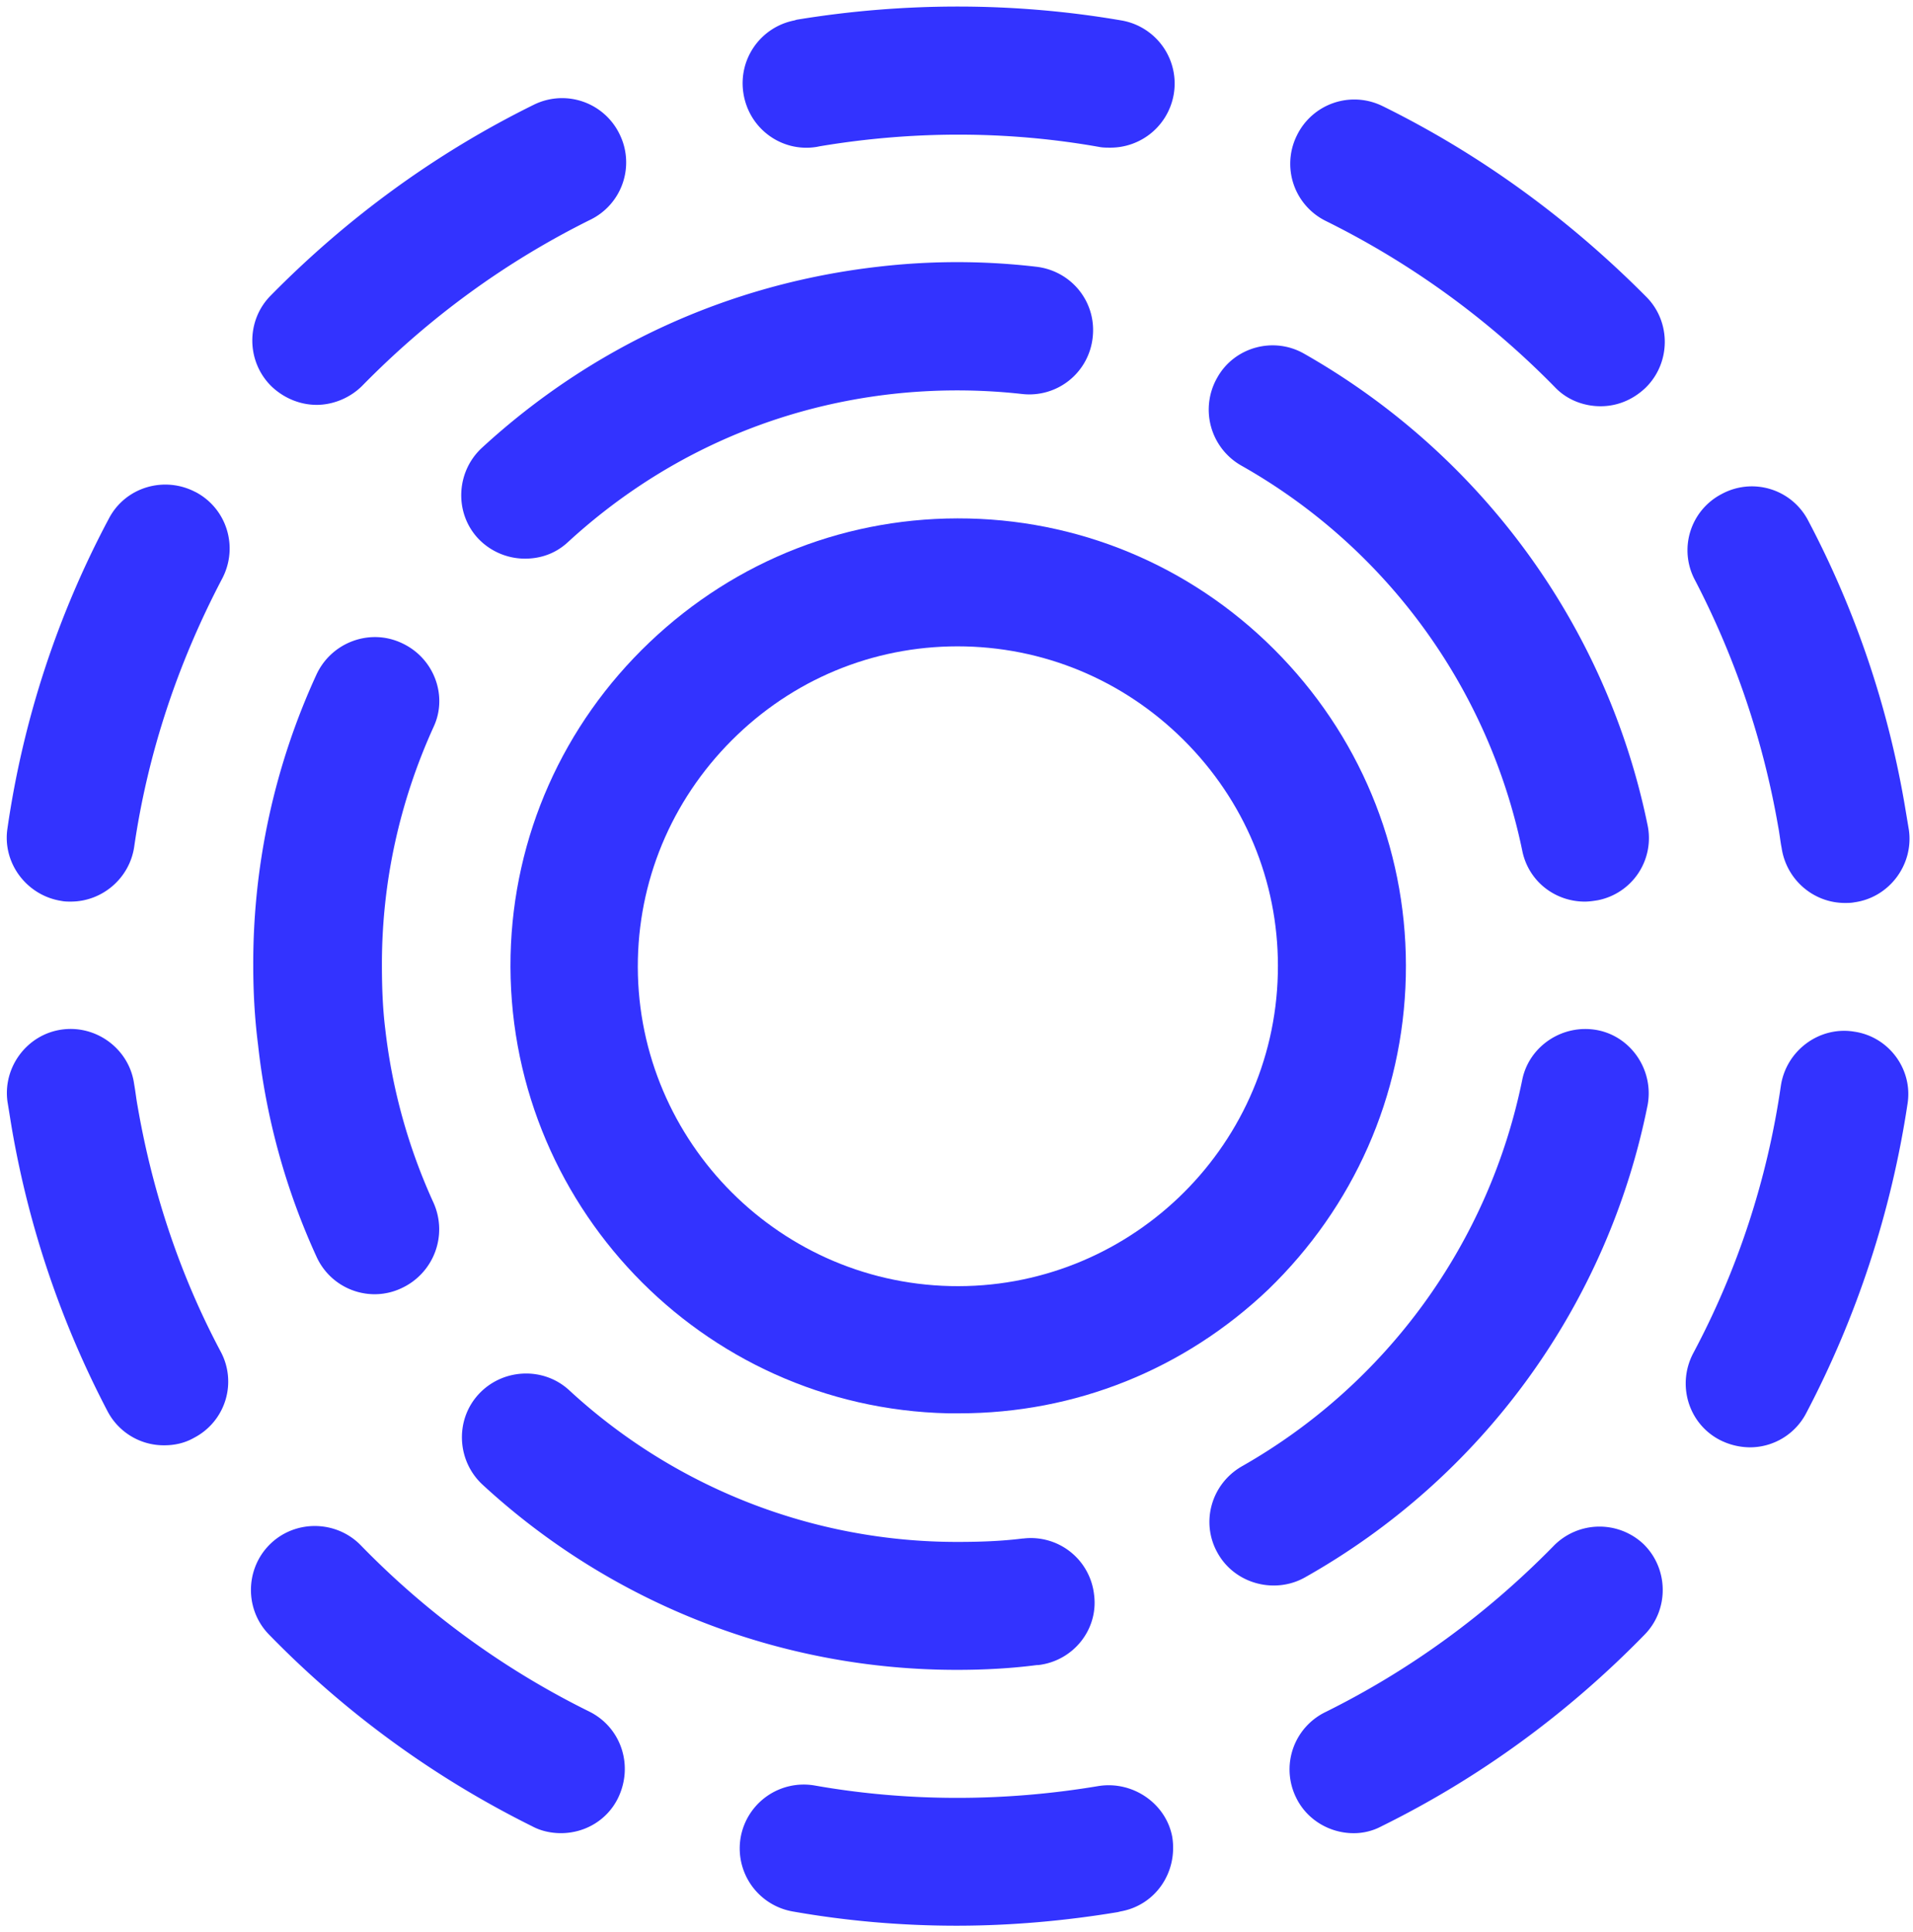
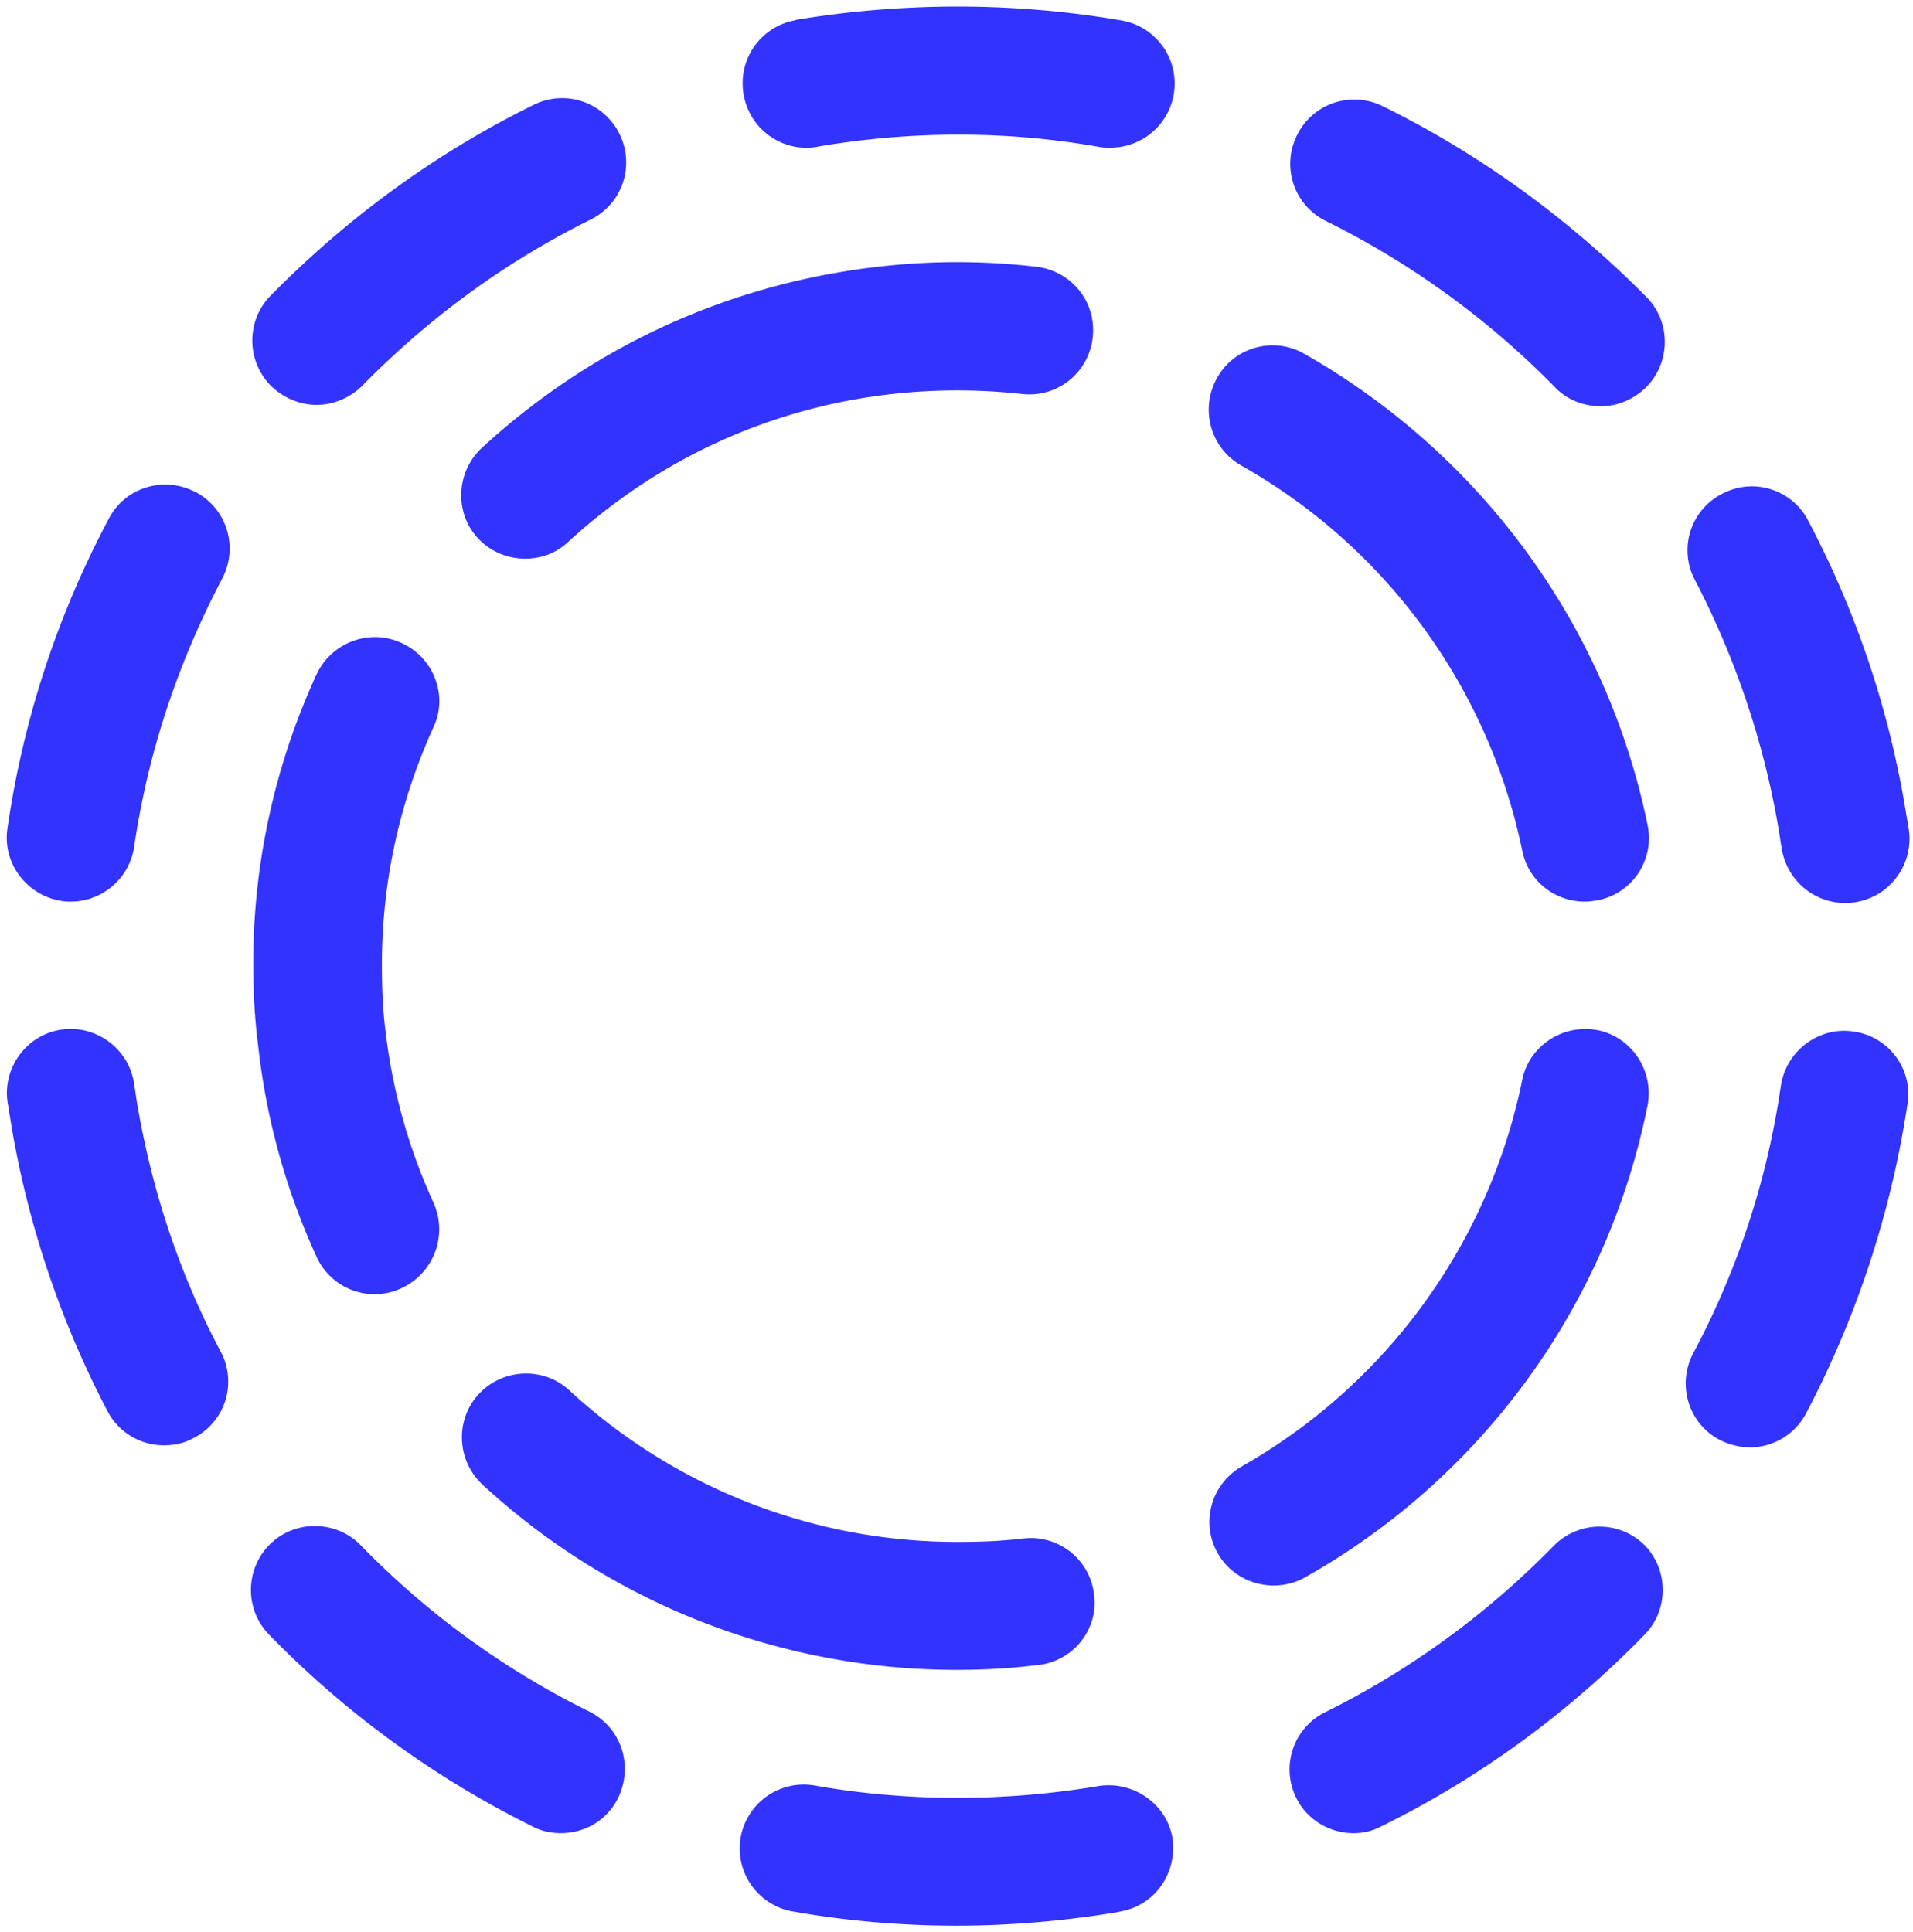
<svg xmlns="http://www.w3.org/2000/svg" fill="none" viewBox="0 0 100 101">
  <path fill="#33F" d="M7.189 57.806c-.072-.391-.107-.747-.178-1.138-.25-1.815-1.958-3.095-3.773-2.846-1.815.249-3.096 1.956-2.847 3.77.072.427.143.89.214 1.317a50.264 50.264 0 0 0 5.018 14.87 3.32 3.32 0 0 0 2.953 1.778c.534 0 1.068-.107 1.566-.392a3.31 3.31 0 0 0 1.388-4.517c-2.1-3.949-3.558-8.289-4.341-12.842ZM16.548 21.166c.854 0 1.744-.356 2.384-.996 3.488-3.557 7.474-6.474 11.922-8.68a3.333 3.333 0 0 0 1.53-4.482 3.336 3.336 0 0 0-4.484-1.53c-5.124 2.526-9.75 5.905-13.772 9.996-1.281 1.316-1.245 3.45.071 4.731.676.64 1.53.96 2.349.96ZM42.669 7.684l.178-.036c4.875-.818 9.822-.818 14.626.036.178.035.392.035.57.035a3.354 3.354 0 0 0 3.31-2.774 3.346 3.346 0 0 0-2.74-3.878c-5.588-.96-11.353-.96-16.976-.035l-.107.035a3.344 3.344 0 0 0-2.669 3.806c.285 1.85 1.993 3.095 3.808 2.81ZM10.213 25.72c-1.636-.855-3.665-.25-4.52 1.387A49.465 49.465 0 0 0 .392 43.291c-.284 1.814.997 3.522 2.812 3.806.178.036.32.036.498.036 1.637 0 3.06-1.21 3.31-2.846.711-4.909 2.277-9.604 4.59-14.015.89-1.672.25-3.7-1.388-4.554ZM92.954 43.221c.07.356.107.747.178 1.103.249 1.672 1.672 2.881 3.31 2.881.142 0 .32 0 .498-.035 1.814-.25 3.096-1.957 2.847-3.771l-.214-1.28a49.883 49.883 0 0 0-5.053-14.906A3.313 3.313 0 0 0 90 25.826a3.31 3.31 0 0 0-1.388 4.518 44.363 44.363 0 0 1 4.342 12.877ZM81.21 80.822c-3.487 3.557-7.473 6.474-11.922 8.68a3.333 3.333 0 0 0-1.53 4.482c.57 1.173 1.78 1.85 2.99 1.85a3.05 3.05 0 0 0 1.459-.356c5.124-2.526 9.75-5.906 13.772-10.032 1.28-1.316 1.245-3.45-.072-4.731a3.353 3.353 0 0 0-4.697.106ZM72.278 5.55a3.336 3.336 0 0 0-4.484 1.529 3.333 3.333 0 0 0 1.53 4.482 44.193 44.193 0 0 1 11.957 8.68c.64.676 1.53.996 2.384.996.855 0 1.673-.32 2.35-.96 1.316-1.281 1.352-3.416.07-4.732-4.056-4.09-8.683-7.47-13.807-9.996ZM57.367 93.379c-4.911.818-9.93.818-14.77-.036a3.348 3.348 0 0 0-3.878 2.704 3.347 3.347 0 0 0 2.704 3.877c2.812.498 5.694.747 8.577.747 2.811 0 5.658-.249 8.434-.711l.143-.036c1.815-.32 2.989-2.028 2.704-3.877-.32-1.779-2.1-2.988-3.914-2.668ZM30.783 89.466a43.483 43.483 0 0 1-11.922-8.68c-1.28-1.316-3.416-1.352-4.733-.071-1.317 1.28-1.352 3.415-.071 4.731a50.558 50.558 0 0 0 13.772 10.032c.463.249.997.355 1.495.355 1.245 0 2.42-.676 2.99-1.85.818-1.707.142-3.7-1.531-4.517ZM96.904 53.928c-1.815-.284-3.523.997-3.808 2.81a42.703 42.703 0 0 1-4.59 14.016c-.855 1.637-.25 3.664 1.387 4.518a3.517 3.517 0 0 0 1.566.391 3.32 3.32 0 0 0 2.954-1.778 51.198 51.198 0 0 0 5.302-16.186c.285-1.814-.996-3.521-2.811-3.77ZM29.715 28.316c4.733-4.34 10.57-7.008 16.94-7.72a30.695 30.695 0 0 1 6.761 0 3.33 3.33 0 0 0 3.702-2.952c.213-1.85-1.104-3.486-2.954-3.7a35.6 35.6 0 0 0-8.257 0c-7.793.89-14.946 4.163-20.711 9.463-1.353 1.245-1.46 3.38-.214 4.731a3.376 3.376 0 0 0 2.456 1.067c.854 0 1.637-.284 2.277-.889ZM50.035 87.296c1.388 0 2.776-.071 4.164-.25h.071c1.85-.213 3.168-1.885 2.919-3.699a3.324 3.324 0 0 0-3.702-2.917h-.035c-1.139.142-2.278.178-3.416.178a29.866 29.866 0 0 1-20.285-7.933c-1.353-1.245-3.488-1.138-4.733.214-1.246 1.352-1.139 3.486.213 4.731a36.527 36.527 0 0 0 24.804 9.676ZM64.875 24.332a30.132 30.132 0 0 1 14.698 20.134c.32 1.6 1.708 2.668 3.274 2.668.213 0 .463-.036.676-.071a3.311 3.311 0 0 0 2.598-3.949c-2.135-10.387-8.683-19.351-17.936-24.616-1.601-.925-3.666-.356-4.555 1.245a3.363 3.363 0 0 0 1.245 4.589ZM20.996 33.616c-1.672-.782-3.665-.035-4.448 1.637a36.159 36.159 0 0 0-3.31 15.19c0 1.387.072 2.774.25 4.161a35.975 35.975 0 0 0 3.06 11.099 3.339 3.339 0 0 0 3.06 1.956 3.29 3.29 0 0 0 1.388-.32 3.39 3.39 0 0 0 1.673-4.446 29.97 29.97 0 0 1-2.527-9.071c-.142-1.139-.178-2.277-.178-3.415 0-4.305.926-8.502 2.705-12.415.747-1.601.036-3.593-1.673-4.376ZM86.121 57.806c.356-1.814-.819-3.593-2.598-3.949-1.815-.355-3.594.819-3.95 2.597A30.165 30.165 0 0 1 64.91 76.66c-1.601.925-2.17 2.953-1.245 4.554.605 1.067 1.743 1.672 2.918 1.672.569 0 1.138-.143 1.637-.427a36.549 36.549 0 0 0 17.9-24.652Z" />
-   <path fill="#33F" fill-rule="evenodd" d="M67.01 34.363c4.307 4.518 6.62 10.459 6.477 16.684-.142 6.26-2.74 12.06-7.188 16.364-4.413 4.197-10.107 6.474-16.157 6.474h-.57C36.656 73.6 26.407 62.857 26.69 49.945c.143-6.226 2.74-12.06 7.26-16.364 4.52-4.305 10.427-6.617 16.69-6.475 6.228.143 12.065 2.74 16.37 7.257Zm-33.665 15.76c-.213 9.213 7.118 16.896 16.335 17.11 9.217.213 16.904-7.115 17.117-16.328.107-4.447-1.53-8.68-4.626-11.917s-7.26-5.087-11.708-5.194c-4.449-.106-8.684 1.53-11.922 4.625-3.238 3.095-5.09 7.257-5.196 11.703Z" clip-rule="evenodd" />
</svg>